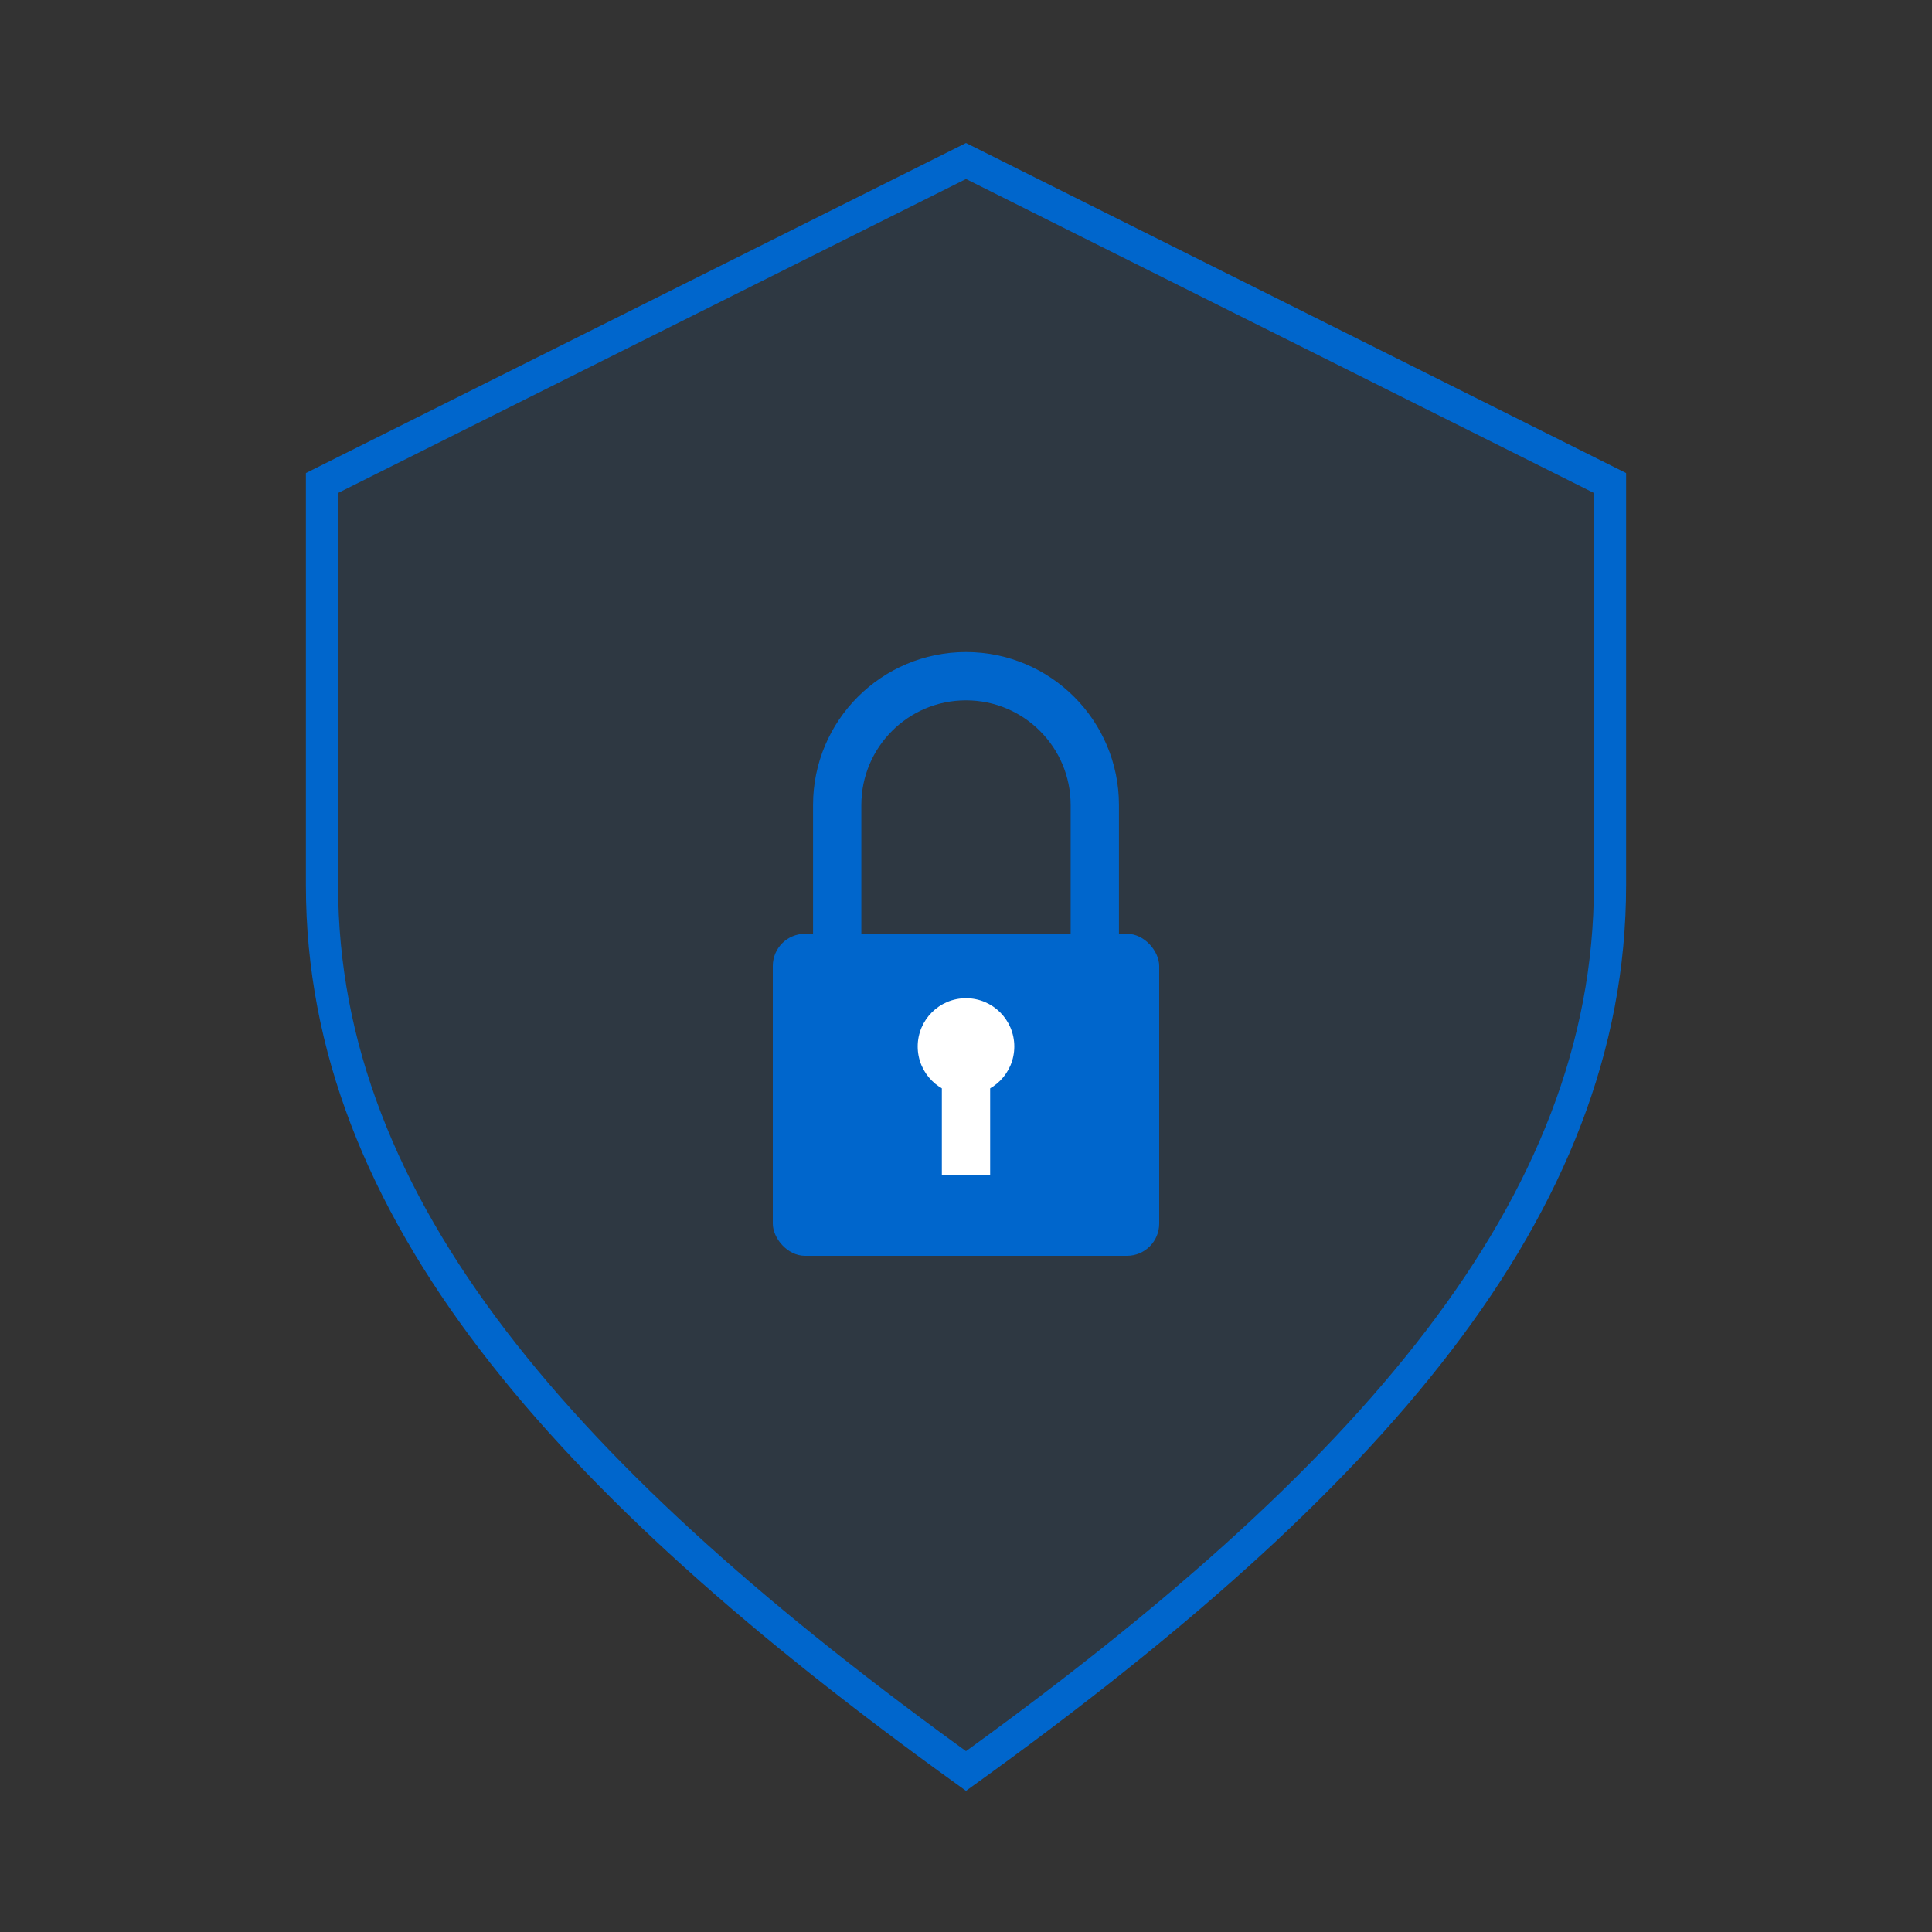
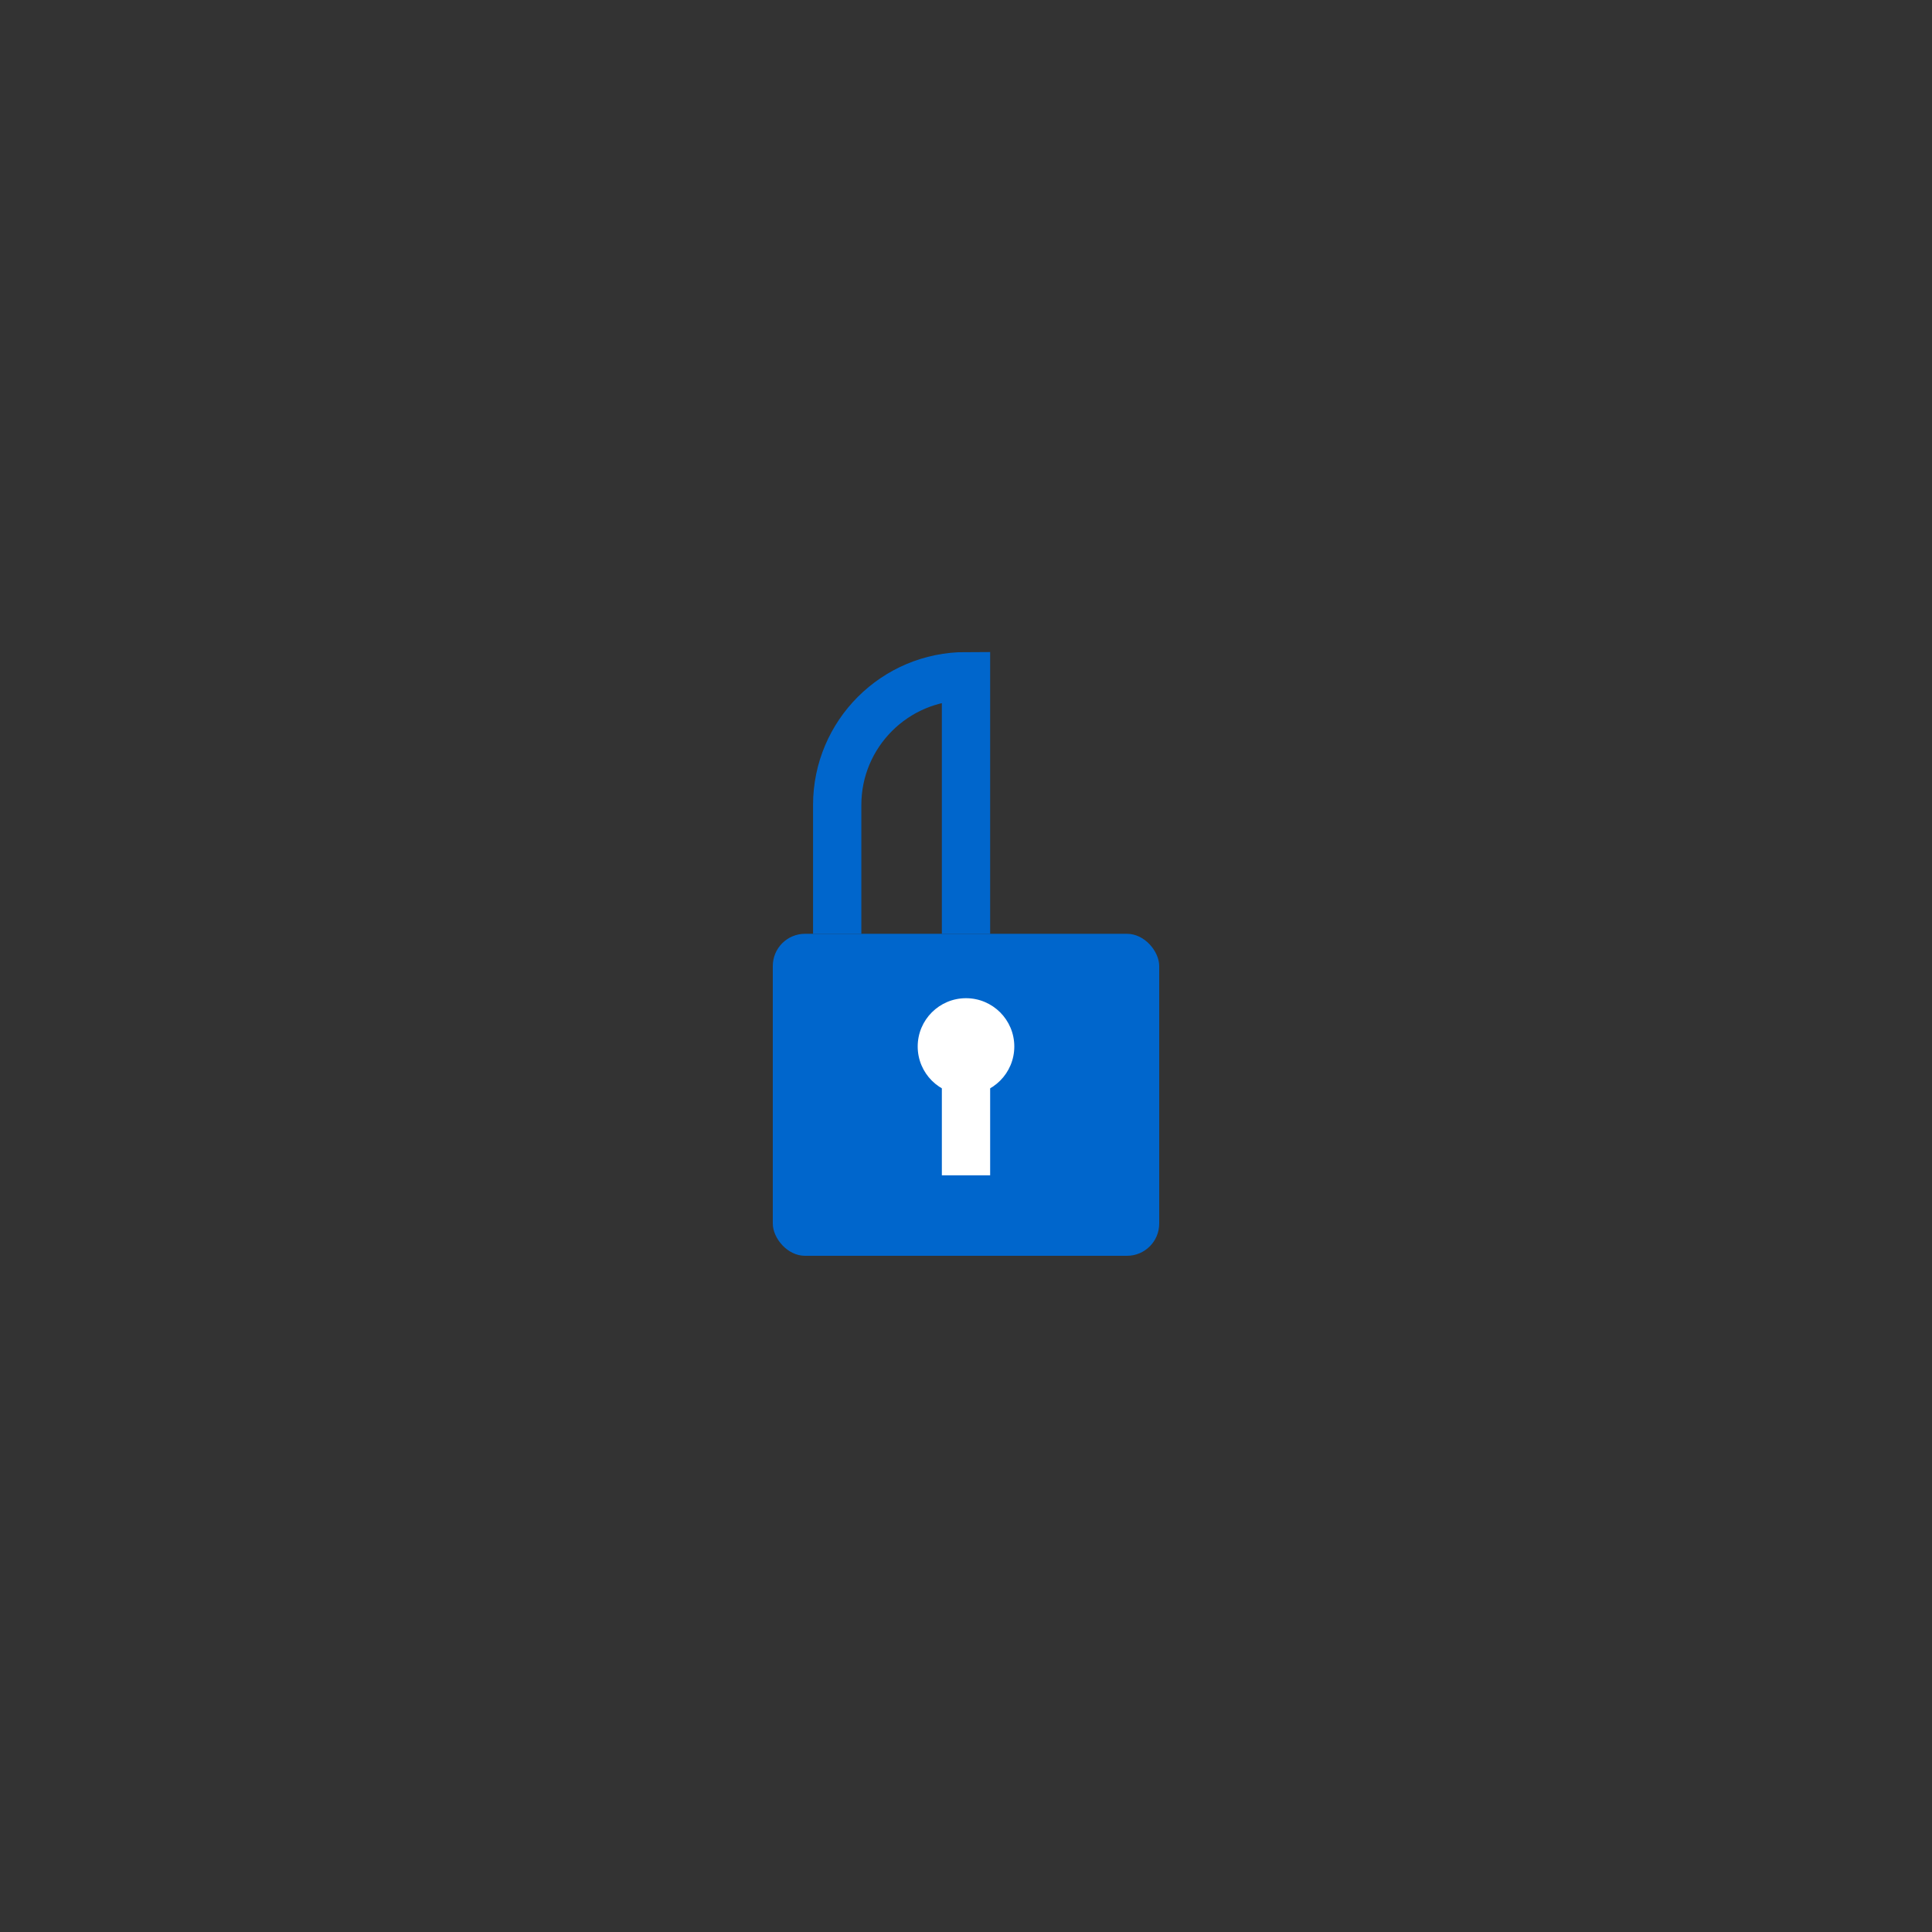
<svg xmlns="http://www.w3.org/2000/svg" width="120" height="120" viewBox="0 0 120 120" fill="none">
  <rect x="0" y="0" width="120" height="120" fill="#333333" stroke="none" />
-   <path d="M60 10L20 30V55C20 75 35 92 60 110C85 92 100 75 100 55V30L60 10Z" fill="#0066CC" fill-opacity="0.1" stroke="#0066CC" stroke-width="2" />
  <rect x="48" y="58" width="24" height="20" rx="2" fill="#0066CC" />
-   <path d="M52 58V50C52 45.582 55.582 42 60 42C64.418 42 68 45.582 68 50V58" stroke="#0066CC" stroke-width="3" fill="none" />
+   <path d="M52 58V50C52 45.582 55.582 42 60 42V58" stroke="#0066CC" stroke-width="3" fill="none" />
  <circle cx="60" cy="65" r="3" fill="white" />
  <rect x="58.5" y="65" width="3" height="8" fill="white" />
</svg>